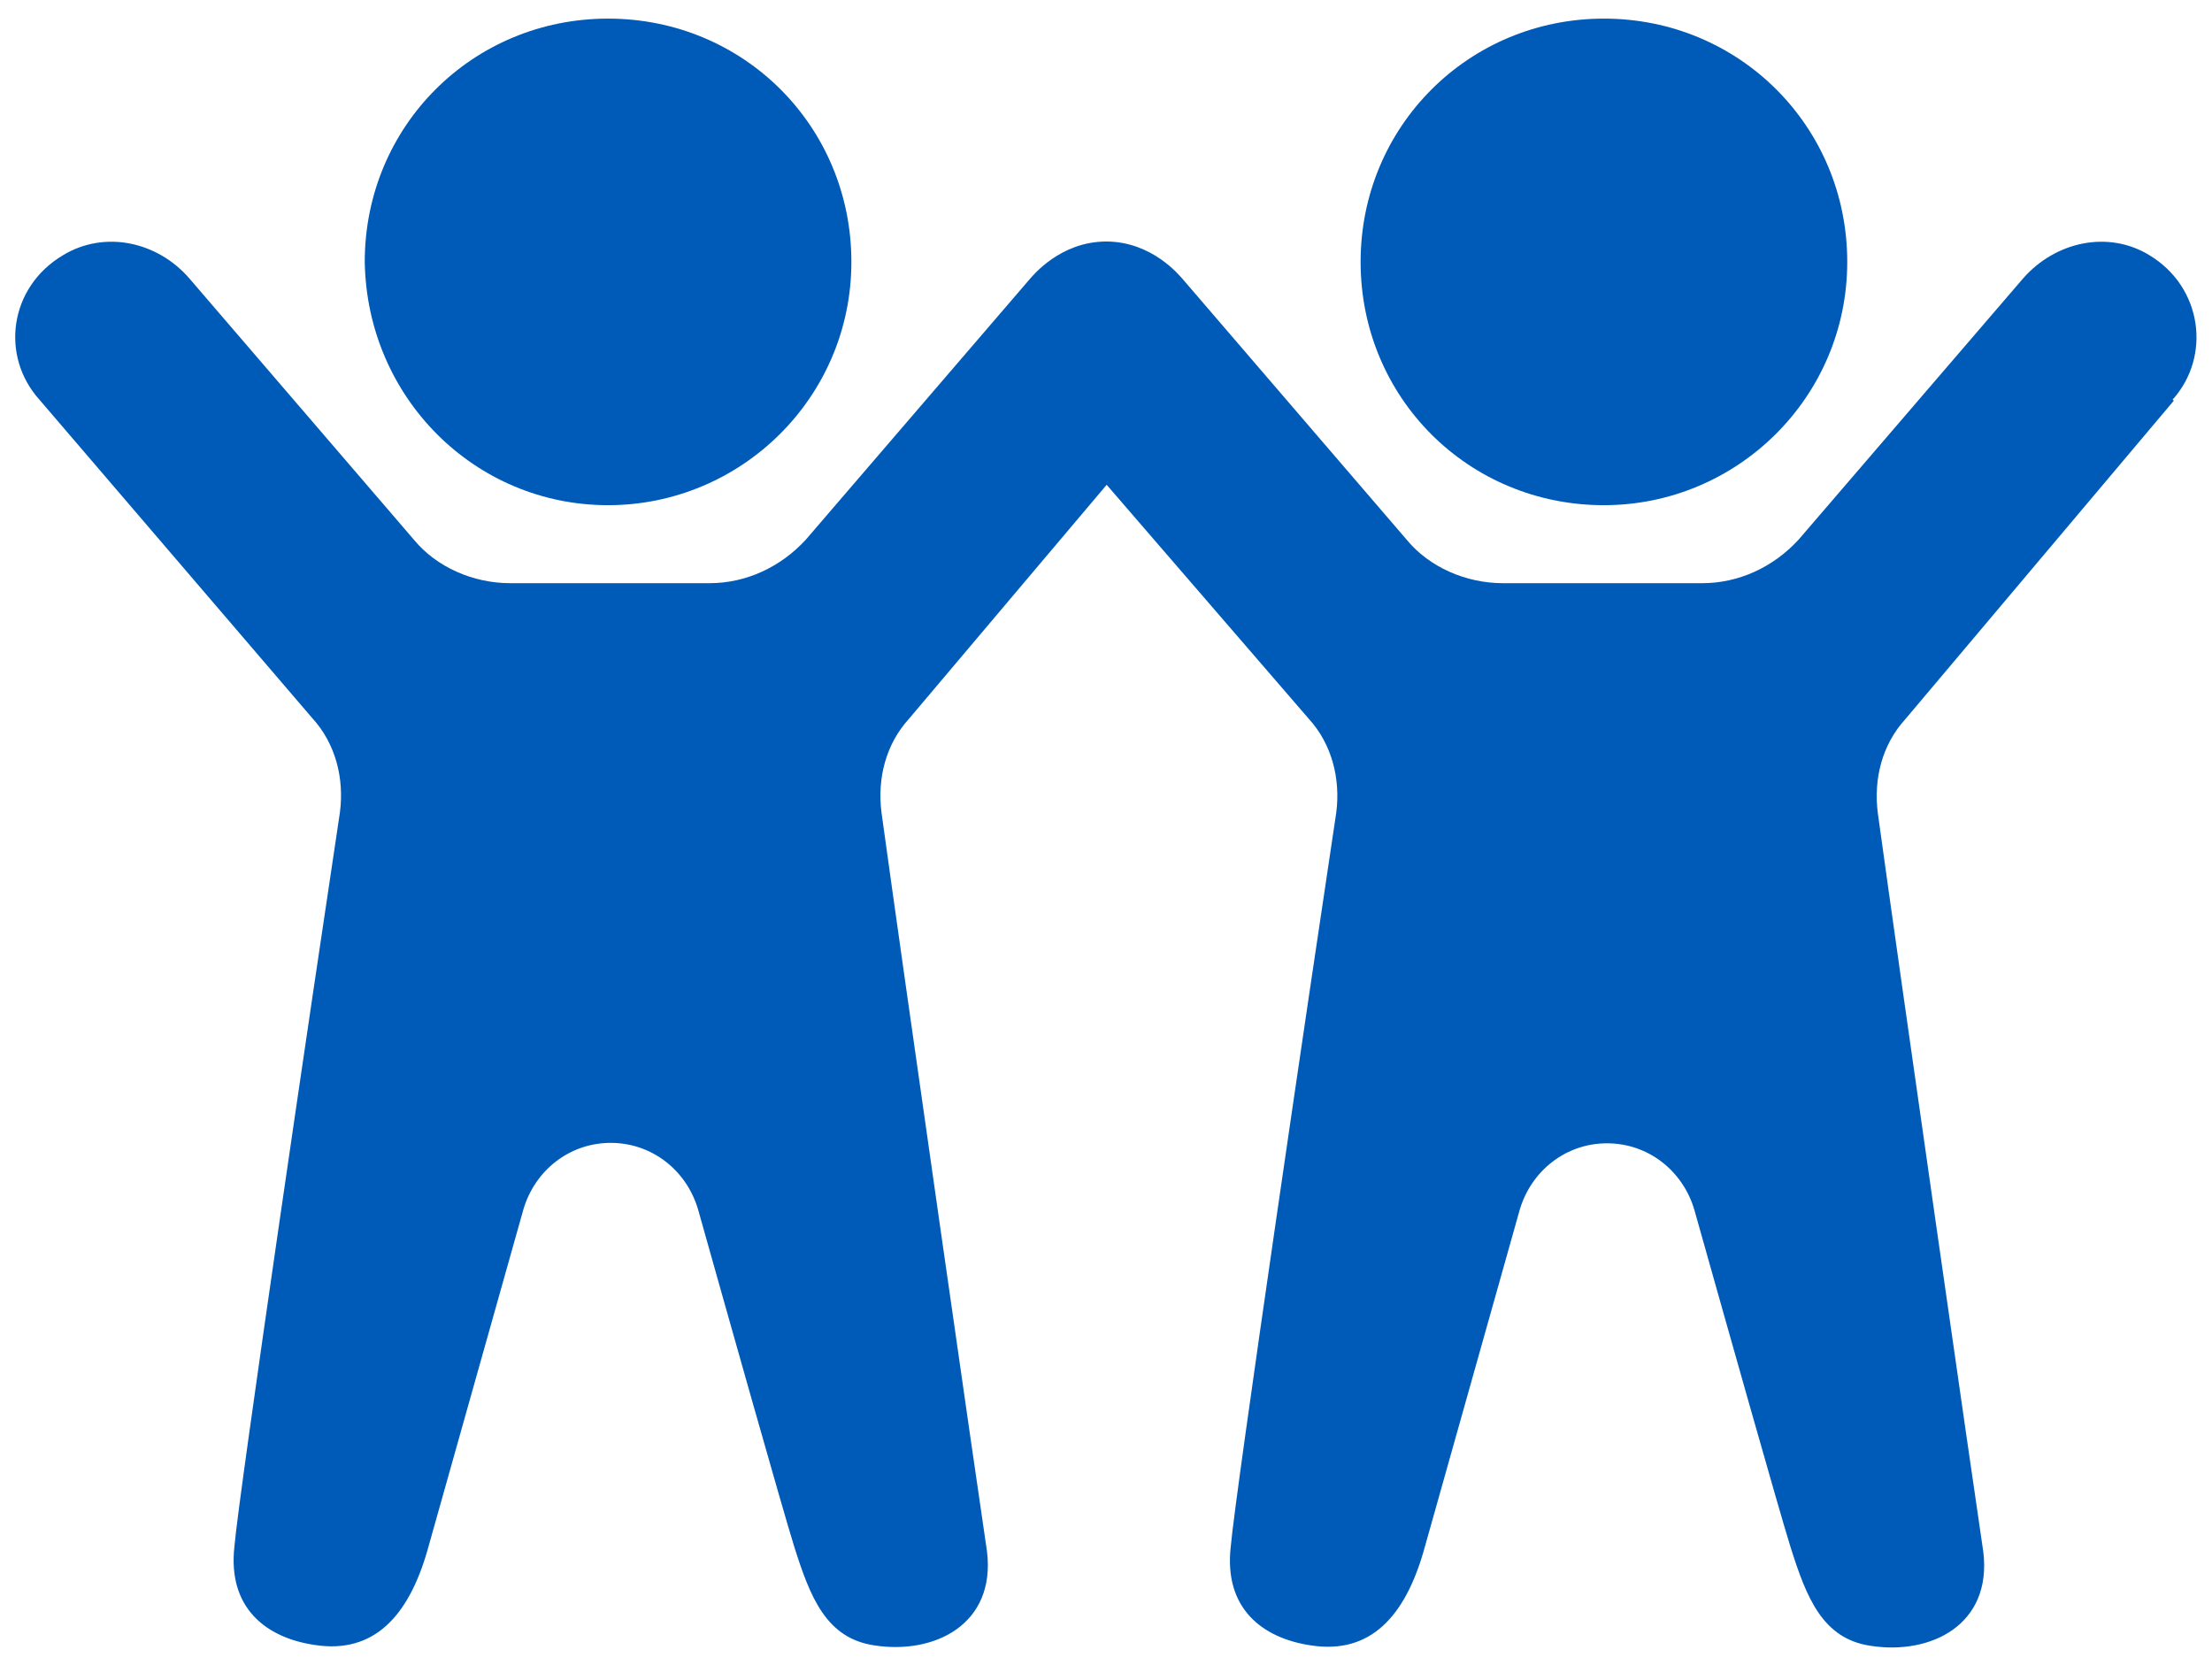
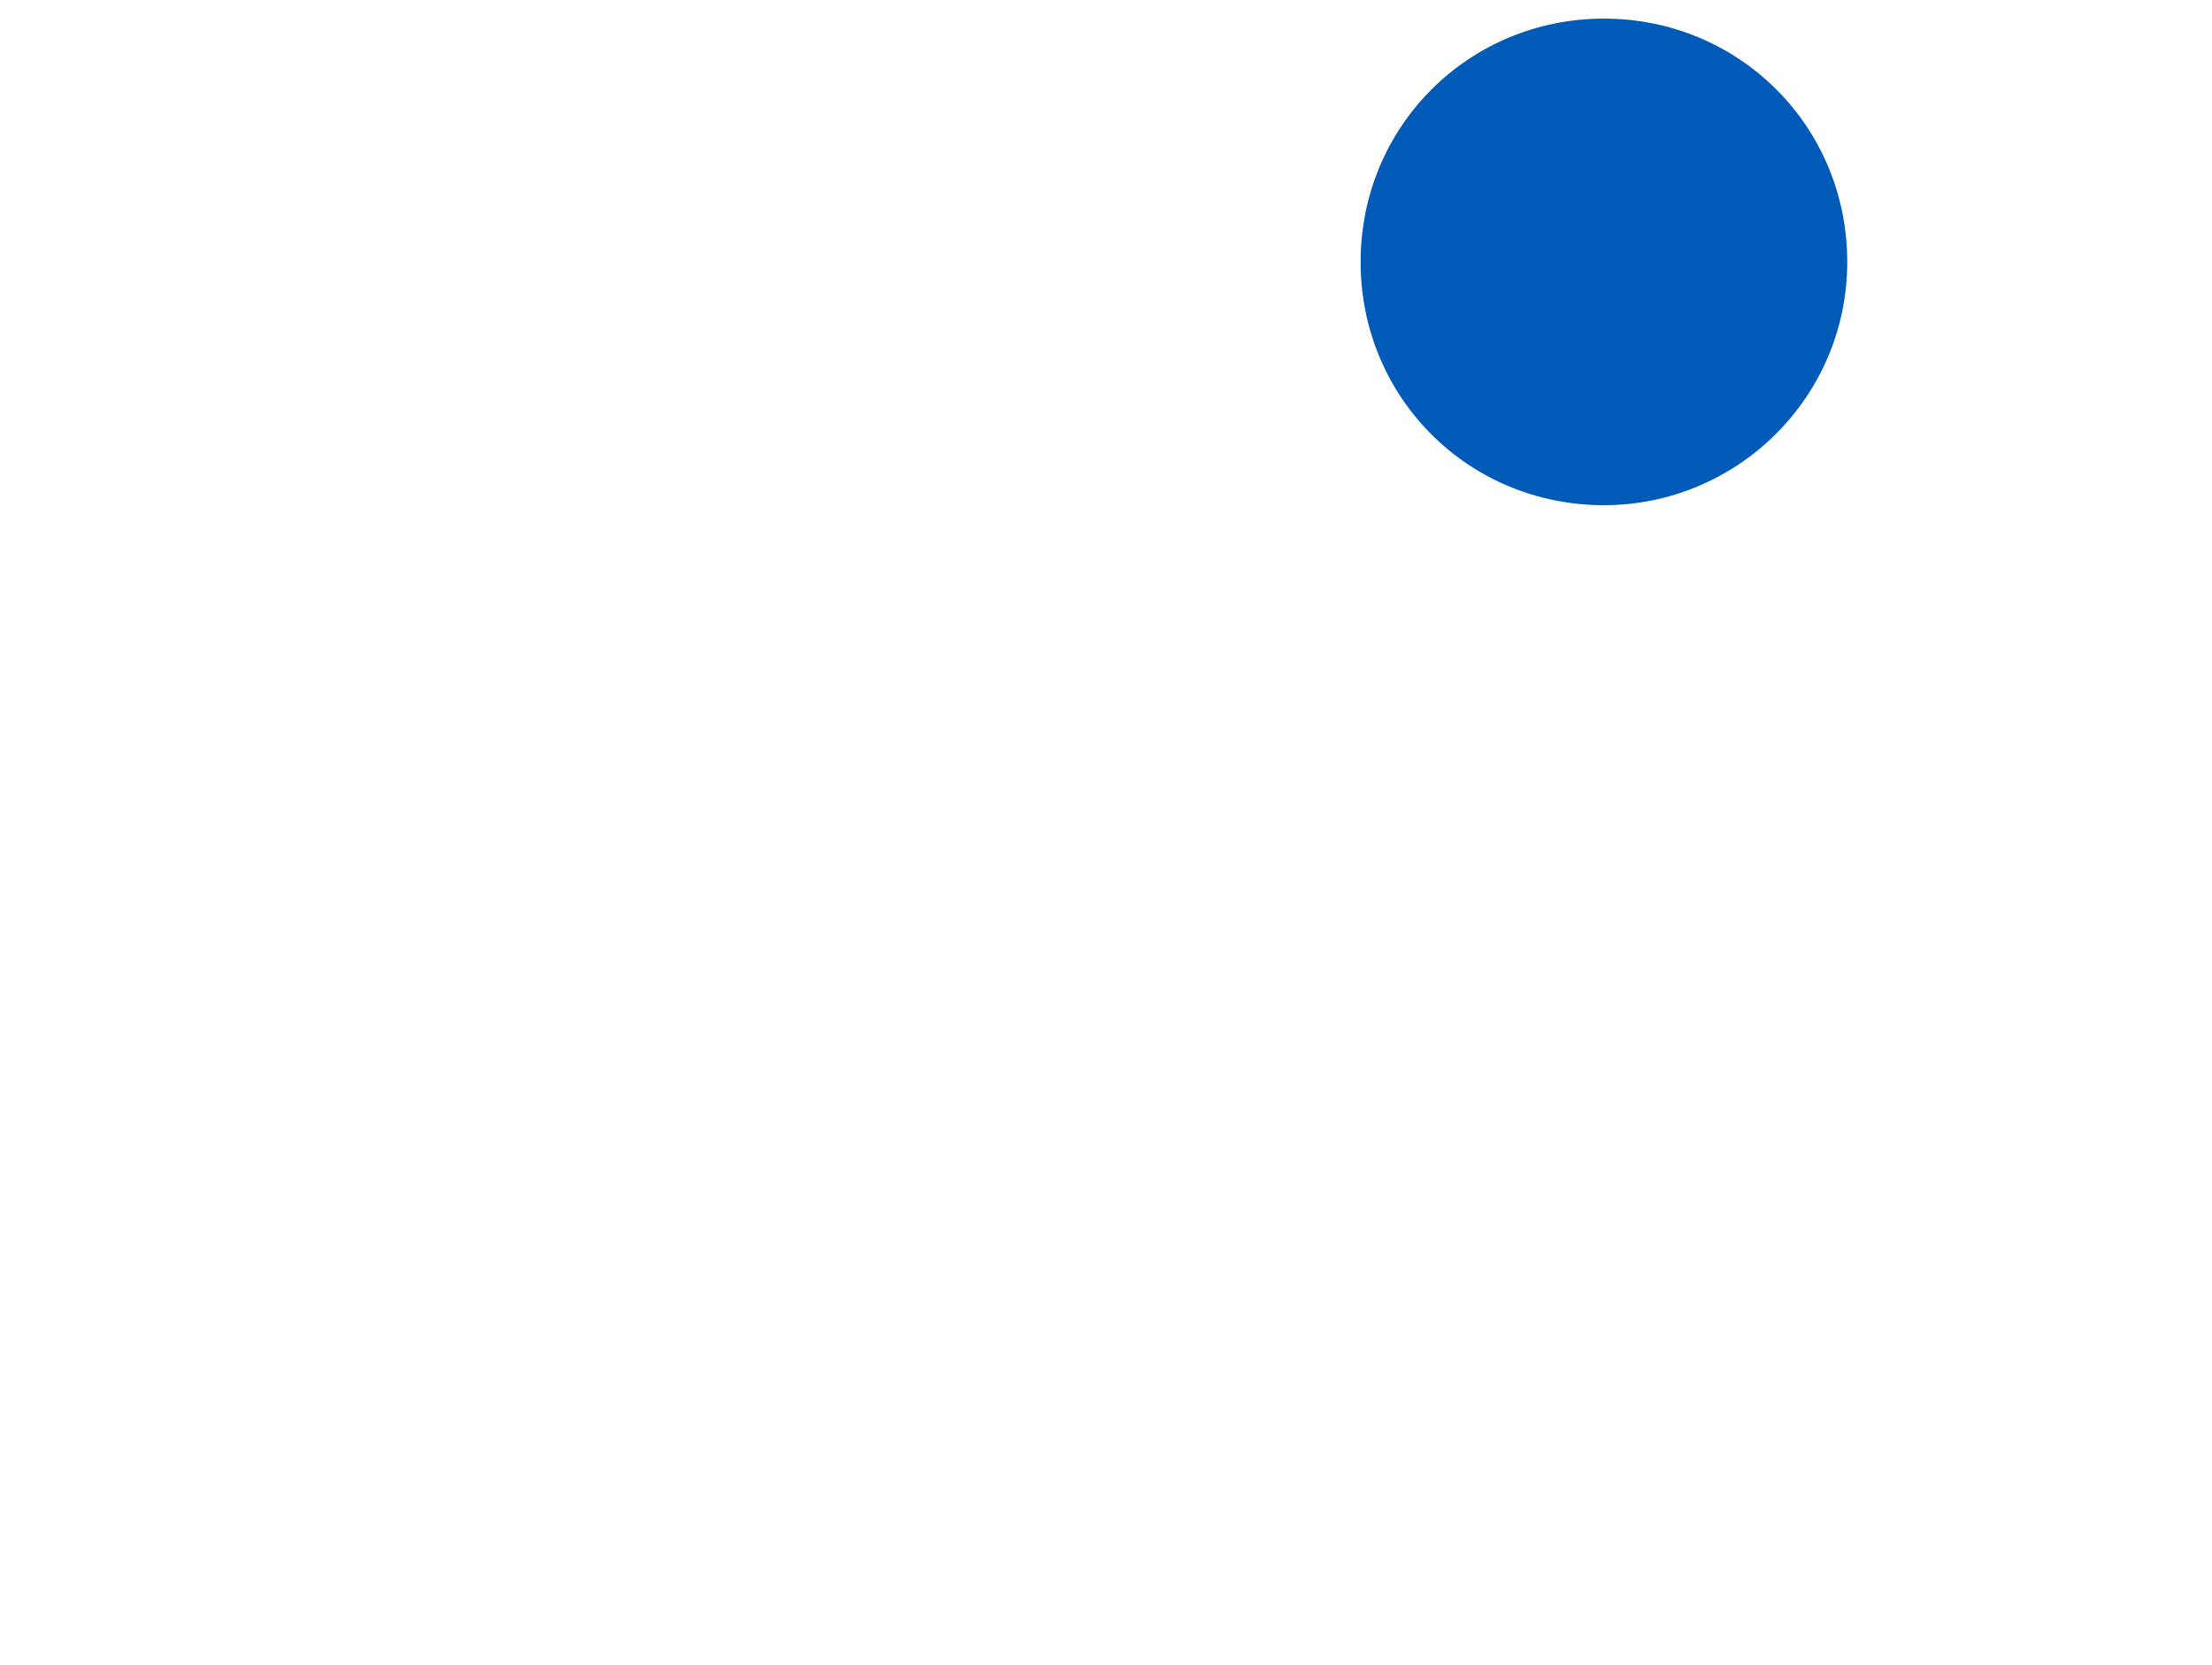
<svg xmlns="http://www.w3.org/2000/svg" id="Layer_1" viewBox="0 0 49.91 37.58">
  <defs>
    <style>.cls-1{fill:#005bb8;stroke-width:0px;}</style>
  </defs>
-   <path class="cls-1" d="M13.72,11.4c3,0,5.49-2.43,5.49-5.49S16.78.42,13.72.42s-5.49,2.43-5.49,5.49c.05,3.06,2.48,5.49,5.49,5.49Z" />
  <path class="cls-1" d="M36.19,11.4c3,0,5.49-2.43,5.49-5.49S39.24.42,36.19.42s-5.49,2.43-5.49,5.49c0,3.06,2.43,5.49,5.49,5.49Z" />
-   <path class="cls-1" d="M49.02,9.02c.88-.98.67-2.54-.52-3.26-.93-.57-2.12-.31-2.85.52l-5.07,5.9c-.57.62-1.35.98-2.17.98h-4.5c-.83,0-1.66-.36-2.17-.98l-5.07-5.9c-.05-.05-.67-.83-1.71-.83s-1.66.78-1.71.83l-5.07,5.9c-.57.62-1.35.98-2.17.98h-4.5c-.83,0-1.66-.36-2.17-.98l-5.07-5.9c-.72-.83-1.91-1.09-2.85-.52C.21,6.48,0,8.03.89,9.02l6.16,7.19c.52.57.72,1.35.62,2.12-.57,3.78-2.28,15.37-2.38,16.56-.16,1.4.72,2.07,1.81,2.23,1.35.21,2.12-.67,2.54-2.12l2.17-7.71c.26-.88,1.04-1.5,1.97-1.5s1.71.62,1.97,1.5c.67,2.38,1.91,6.78,2.17,7.61.36,1.14.72,2.07,1.81,2.23,1.35.21,2.74-.47,2.54-2.12-.21-1.4-1.86-12.89-2.38-16.67-.1-.78.1-1.55.62-2.12l4.46-5.28,4.56,5.28c.52.57.72,1.35.62,2.12-.57,3.78-2.28,15.37-2.38,16.56-.16,1.4.72,2.07,1.81,2.23,1.35.21,2.12-.67,2.54-2.12l2.17-7.71c.26-.88,1.04-1.5,1.97-1.5s1.71.62,1.97,1.5c.67,2.38,1.91,6.78,2.17,7.61.36,1.14.72,2.07,1.81,2.23,1.35.21,2.74-.47,2.54-2.12-.21-1.4-1.86-12.89-2.38-16.67-.1-.78.1-1.55.62-2.12l6.06-7.19Z" />
</svg>